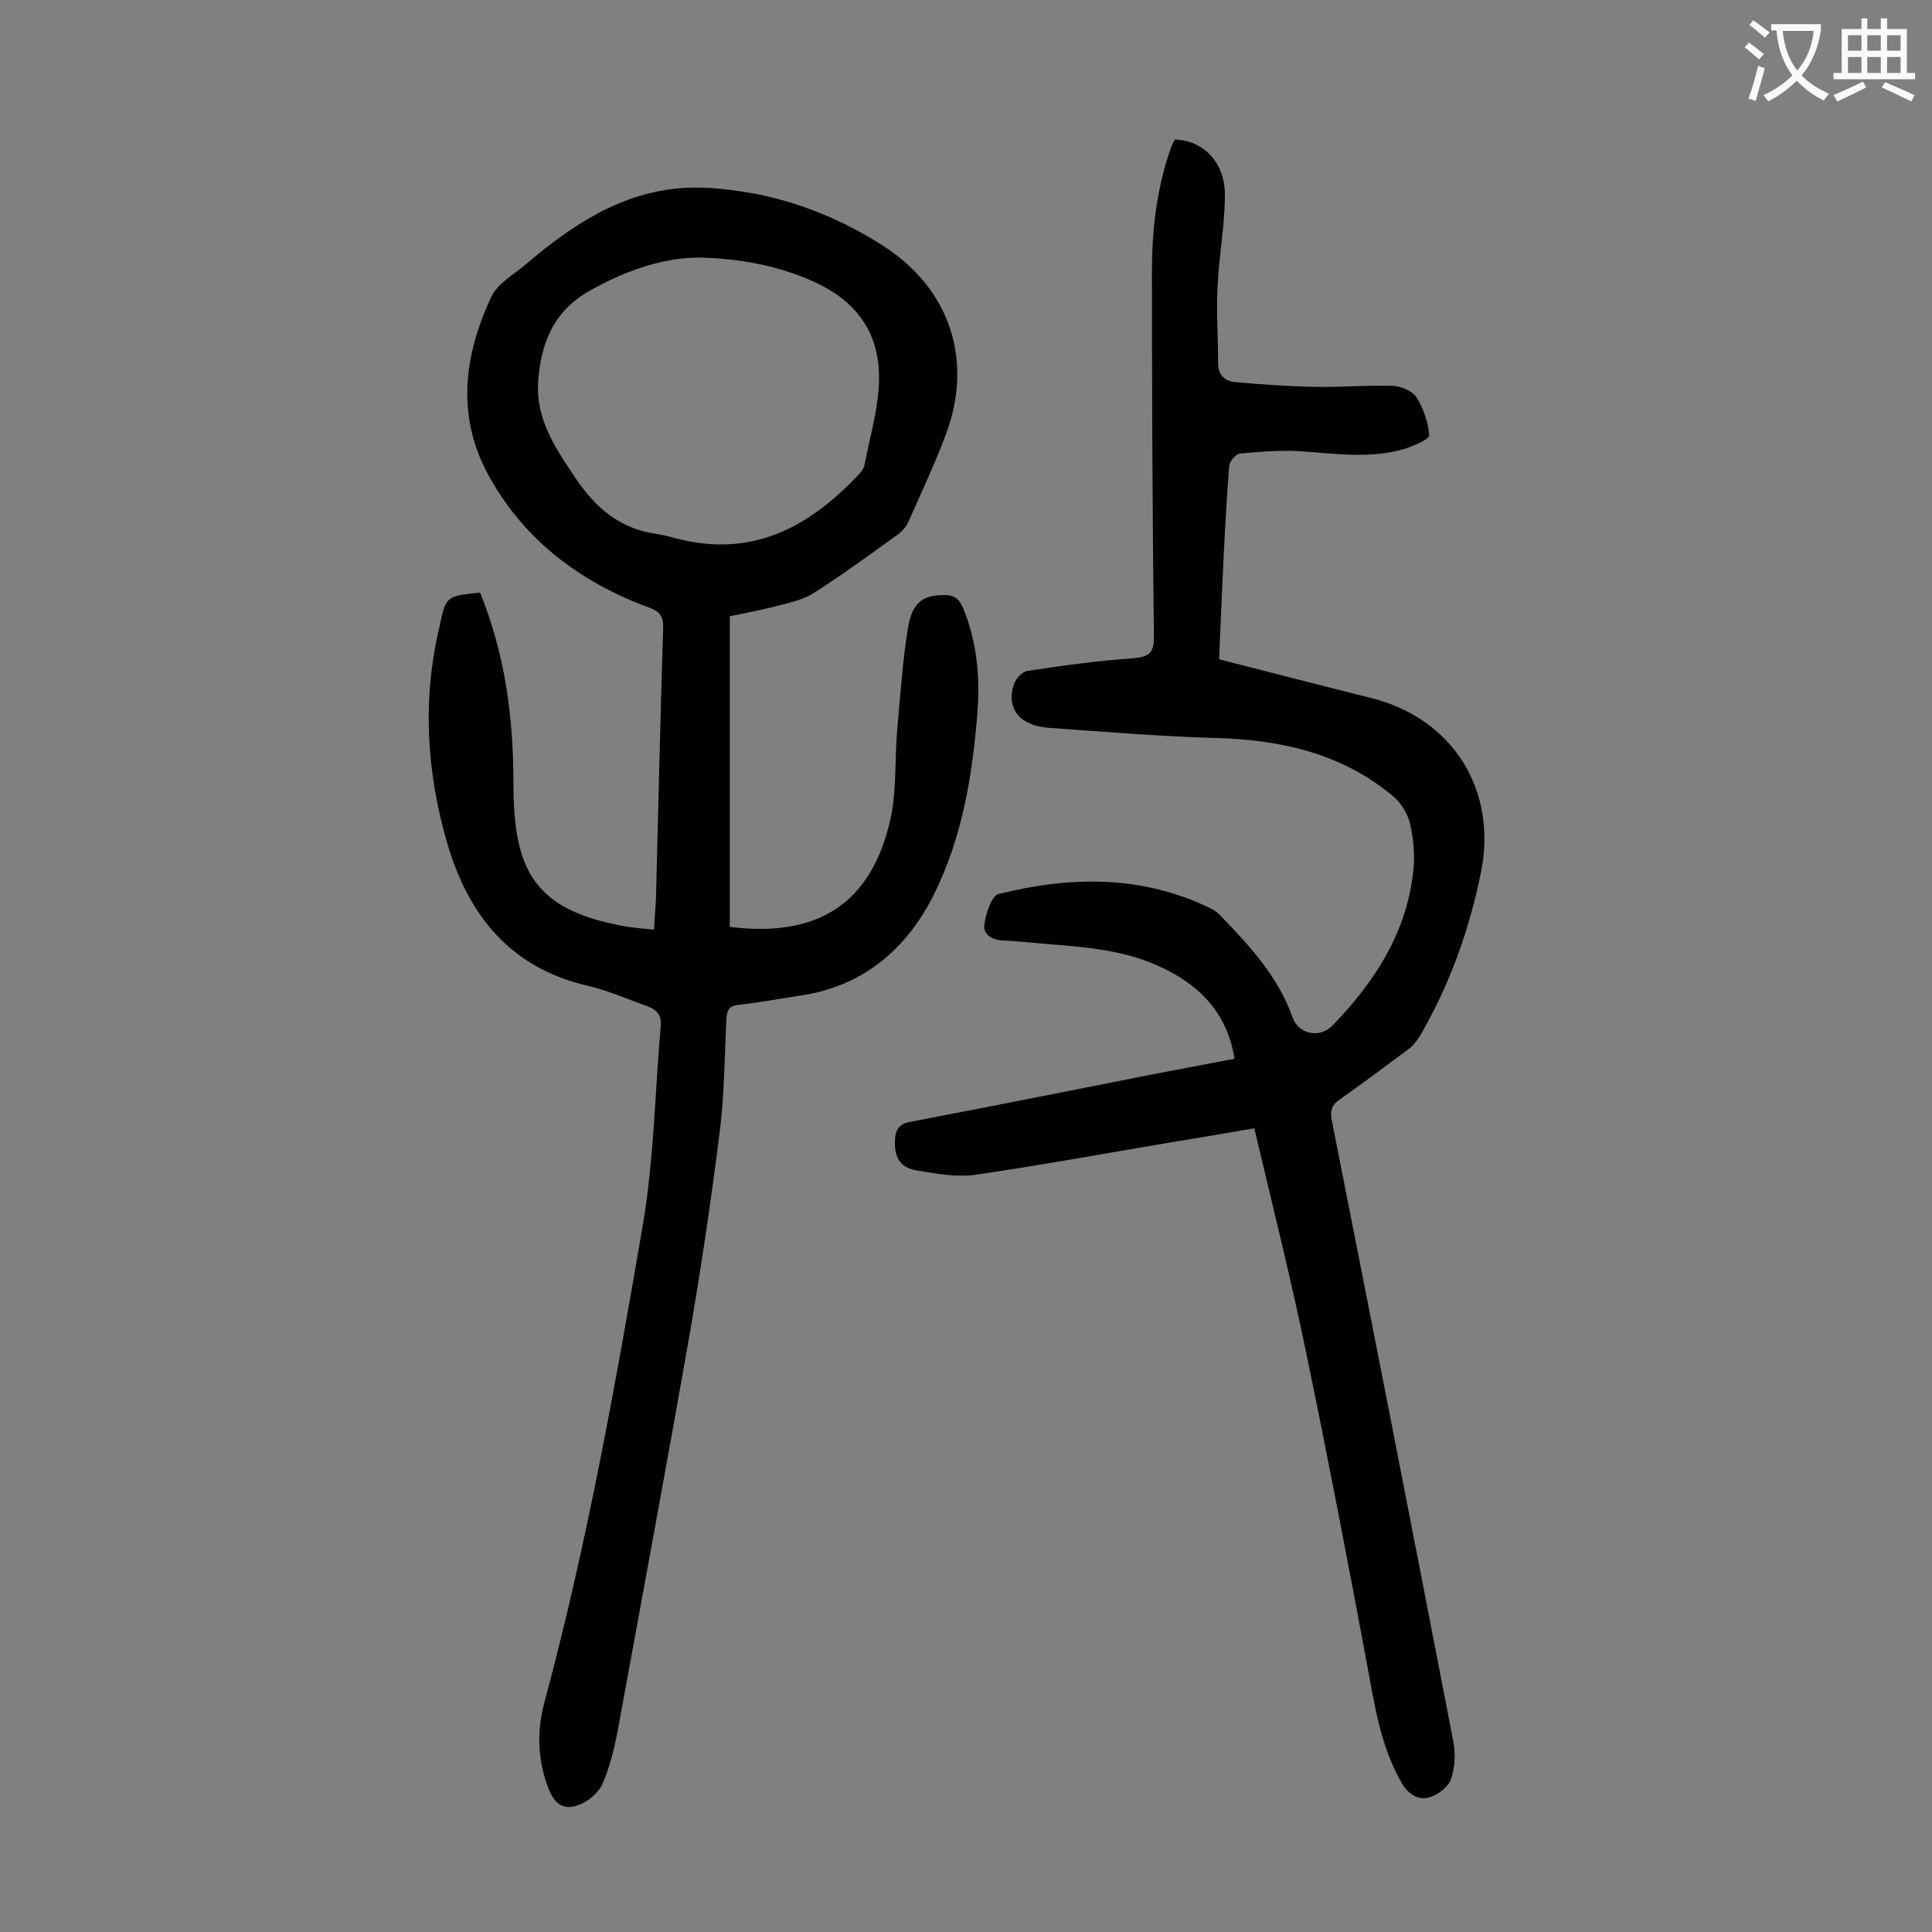
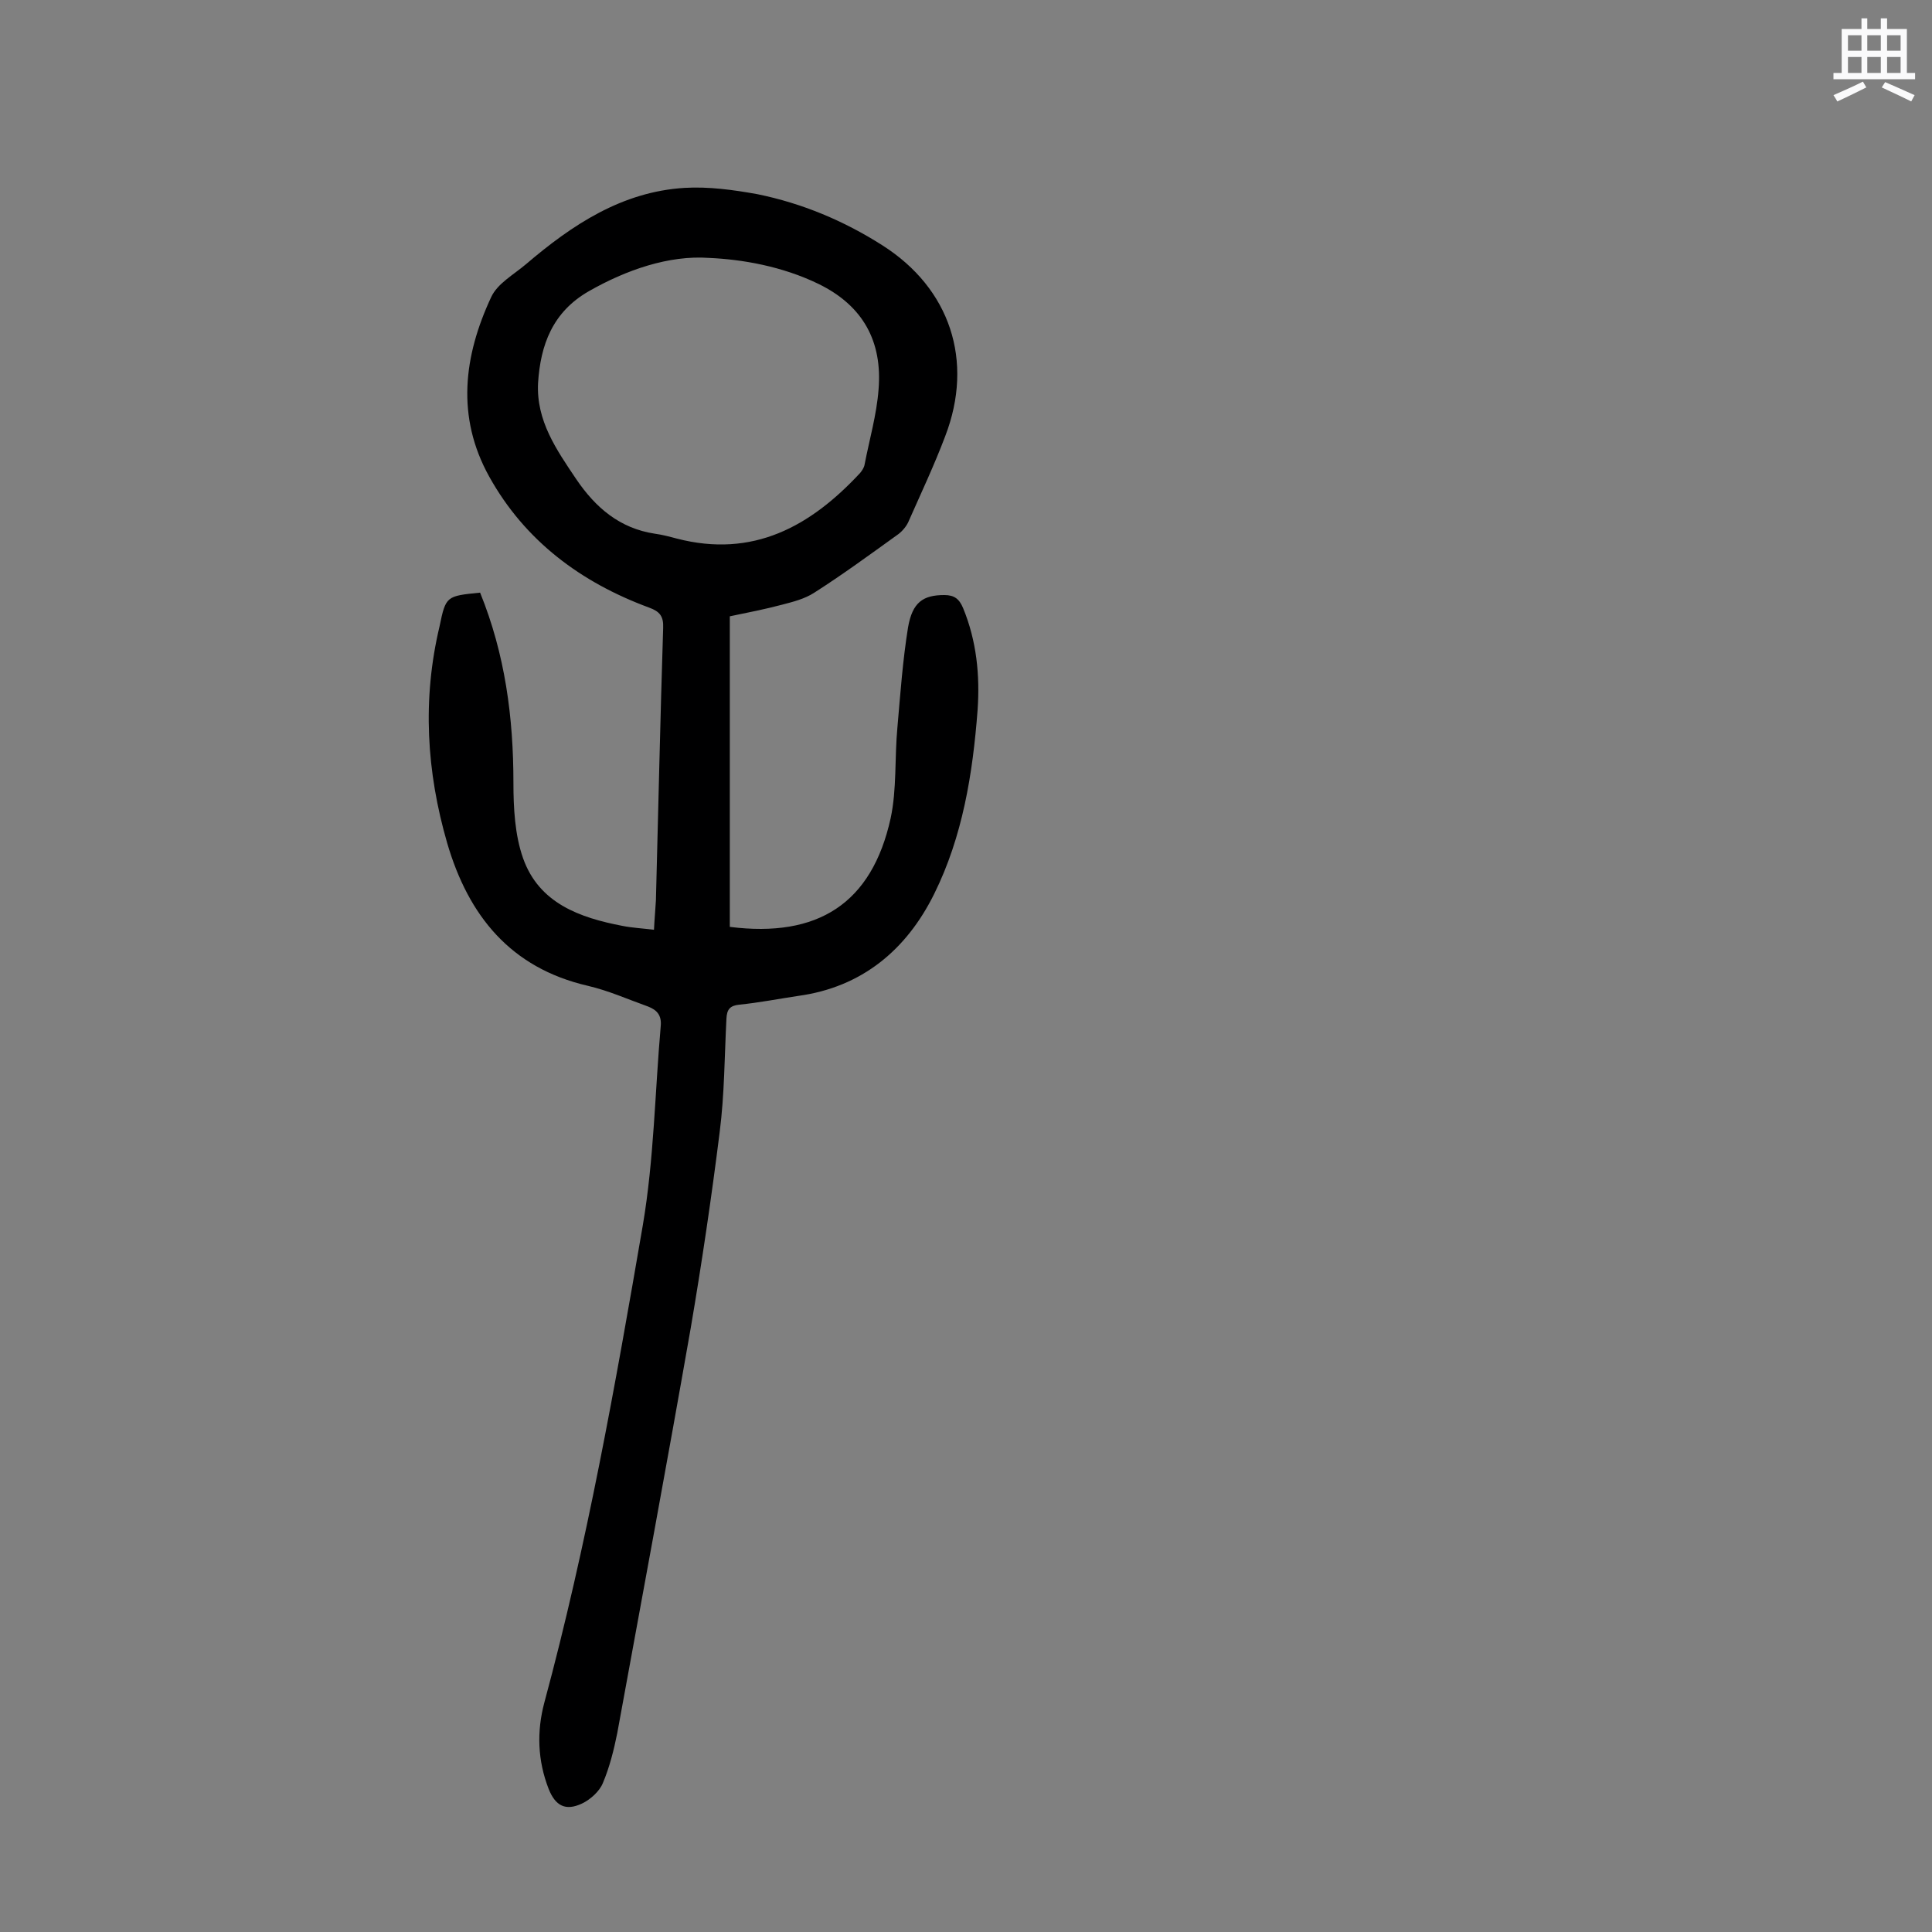
<svg xmlns="http://www.w3.org/2000/svg" enable-background="new 0 0 400 400" viewBox="0 0 400 400">
  <rect x="0" y="0" width="400" height="400" fill="#808080" stroke="none" />
  <path d="m99.4 122.7c5.2 12.8 6.9 25.9 6.9 39.4 0 5.2.3 10.8 2 15.6 3.3 9.3 11.7 12.3 20.6 14 2 .4 4.1.5 6.5.8.1-2.2.3-4.2.4-6.1.5-18.8.9-37.6 1.5-56.4.1-2.4-.7-3.4-2.9-4.2-14.1-5.2-25.7-13.8-33.1-27.1-6.9-12.4-5.3-25 .4-37.2 1.3-2.8 4.6-4.6 7.2-6.8 9.6-8.2 19.9-15 32.8-15.8 5-.3 10.1.4 15.1 1.3 9.3 1.9 17.9 5.5 25.9 10.6 14 8.9 19 23.9 13 39.5-2.3 6.1-5.1 12-7.7 17.9-.5 1-1.4 2-2.3 2.6-5.7 4.1-11.3 8.2-17.1 11.9-2 1.3-4.4 1.9-6.7 2.5-3.4.9-6.9 1.6-10.8 2.4v64.3c18.2 2.3 29.4-4.8 33.3-22.5 1.3-6.1.8-12.5 1.4-18.8.6-6.9 1.1-13.9 2.2-20.7.9-5.2 3.1-6.7 7.5-6.7 2.1 0 3.1.8 3.9 2.7 2.8 6.8 3.5 13.9 3 21.1-1 13.2-3.1 26.2-9 38.1-5.7 11.5-14.9 19.3-28.2 21.1-4 .6-8.1 1.4-12.1 1.8-2 .2-2.6 1-2.7 2.9-.4 7.8-.4 15.7-1.4 23.5-1.7 13.6-3.7 27.1-6 40.6-4.9 28-10.1 55.9-15.2 83.8-.7 3.5-1.6 7.1-3 10.4-.7 1.7-2.6 3.4-4.3 4.2-3.4 1.6-5.5.5-6.9-3-2.3-5.9-2.5-11.9-.9-17.9 8.8-32.6 14.7-65.7 20.4-98.9 2.3-13.6 2.5-27.5 3.7-41.2.2-2.2-.8-3.3-2.6-4-4.2-1.5-8.2-3.3-12.5-4.3-16-3.7-24.7-14.5-29.1-29.5-4.3-14.8-5.2-29.8-1.6-44.9 1.3-6.3 1.4-6.3 8.4-7zm47.4-69.3c-8.3-.6-17.2 2.5-24.9 6.9-7.5 4.3-10 11.1-10.5 19-.4 7.8 3.8 13.8 7.9 19.9 4 5.9 9 10.2 16.3 11.3 1.5.2 3 .6 4.5 1 15.8 4.1 27.7-2.5 38-13.6.4-.5.8-1.1.9-1.7 1-5.2 2.5-10.3 2.9-15.6.8-9.9-3.2-17.3-12.4-21.8-7.6-3.7-15.9-5.1-22.7-5.4z" fill="#000001" />
-   <path d="m252.4 136.5c10.6 2.7 21 5.4 31.4 8 17 4.2 26.3 19.1 22.8 36.2-2.4 11.8-6.4 23-12.4 33.4-.7 1.2-1.6 2.4-2.7 3.2-4.7 3.5-9.4 7-14.2 10.4-1.6 1.1-1.9 2.2-1.6 4.1 8.5 42.9 16.9 85.8 25.2 128.8.5 2.5.3 5.4-.5 7.8-.6 1.6-2.7 3.2-4.4 3.7-2.3.7-4.3-.5-5.7-2.8-4.5-7.7-5.7-16.3-7.3-24.9-4-21.4-8.1-42.8-12.5-64-3.2-15.6-7.1-31-10.8-46.8-6.3 1.1-12.4 2.1-18.4 3.1-13.1 2.2-26.1 4.6-39.2 6.5-4 .6-8.3-.2-12.4-.9-3.5-.6-4.6-2.9-4.4-6.4.1-2 .9-3.2 3-3.6 16.7-3.2 33.4-6.5 50-9.8 5.7-1.1 11.5-2.2 17.3-3.3-1.6-9.9-7.7-15.7-16.2-19.4-7.7-3.4-16.1-3.8-24.3-4.5-2.5-.2-5.1-.5-7.6-.6-2.2-.1-4-1.3-3.7-3.3.3-2.3 1.5-5.9 2.9-6.3 14.9-3.7 29.7-4 44 3 .8.4 1.5.9 2.1 1.6 6 6.2 11.8 12.5 14.8 20.9 1.2 3.5 5.6 4.5 8.3 1.7 8.9-9.2 15.7-19.7 16.8-33 .2-2.9-.1-6-.8-8.9-.5-2-1.8-4.1-3.3-5.4-10.5-8.9-23.1-11.8-36.6-12.2-11.6-.3-23.2-1.3-34.7-2.1-6.2-.4-9-4-7.4-9 .4-1.2 1.8-2.7 2.9-2.8 7.2-1.1 14.4-2.1 21.7-2.6 3.3-.3 4.5-1 4.4-4.6-.3-25.2-.4-50.4-.4-75.6 0-8.6 1-17.2 3.9-25.4.2-.6.5-1.2.8-1.8 5.8.1 10.4 4.6 10.4 11.4 0 6.3-1.2 12.5-1.5 18.8-.3 5.4.1 10.8.1 16.2 0 2.3 1.4 3.6 3.4 3.8 5.6.5 11.2.9 16.8 1 5.4.1 10.8-.4 16.1-.2 1.7.1 4 1.1 4.8 2.4 1.4 2.3 2.4 5.1 2.6 7.8.1.8-3 2.1-4.7 2.7-6.9 2.2-14 1.2-21 .7-4.5-.4-9 0-13.5.4-.8.1-2.1 1.6-2.2 2.4-1 13-1.5 26.4-2.1 40.2z" fill="#000001" />
  <g fill="#fafafb">
-     <path d="m362.1 8.8c1.1.8 2.1 1.6 3.1 2.4l-1 1.1c-1.3-1.1-2.3-2-3-2.5zm1.9 4.8c.5.2.9.4 1.4.5-.6 2.3-1.3 4.5-1.9 6.8l-1.5-.5c.8-2.1 1.4-4.3 2-6.8zm-1-9.4c1.3.9 2.4 1.8 3.4 2.5l-1 1.1c-1.4-1.2-2.4-2.1-3.2-2.6zm3.7 2.2v-1.4h10.3v1.2c-.5 3.6-1.8 6.8-4 9.4 1.5 1.6 3.4 2.8 5.7 3.8-.3.4-.7.8-1.1 1.4-2.3-1.1-4.1-2.5-5.6-4.1-1.6 1.6-3.6 3.1-5.9 4.3-.3-.5-.7-.9-1-1.3 2.4-1.1 4.4-2.5 6-4.1-1.9-2.5-3-5.6-3.3-9.3h-1.1zm8.8 0h-6.4c.3 3.3 1.3 6 3 8.2 2-2.3 3.1-5.1 3.4-8.2z" />
    <path d="m385.3 3.8h1.3v2.2h2.8v-2.2h1.3v2.2h4.1v9.1h1.7v1.3h-16.9v-1.3h1.7v-9.1h4.1v-2.2zm.4 13.1.7 1.2c-1.8.9-3.8 1.9-6 2.9-.2-.4-.5-.8-.8-1.3 2.3-1 4.3-1.9 6.1-2.8zm-3.1-6.4h2.8v-3.2h-2.8zm0 4.6h2.8v-3.3h-2.8zm4-4.6h2.8v-3.2h-2.8zm0 4.6h2.8v-3.3h-2.8zm3.7 1.9c2.1.9 4.1 1.8 6.1 2.7l-.7 1.3c-2.2-1.1-4.2-2-6.1-2.9zm3.2-9.7h-2.8v3.2h2.8zm-2.8 7.8h2.8v-3.3h-2.8z" />
  </g>
</svg>